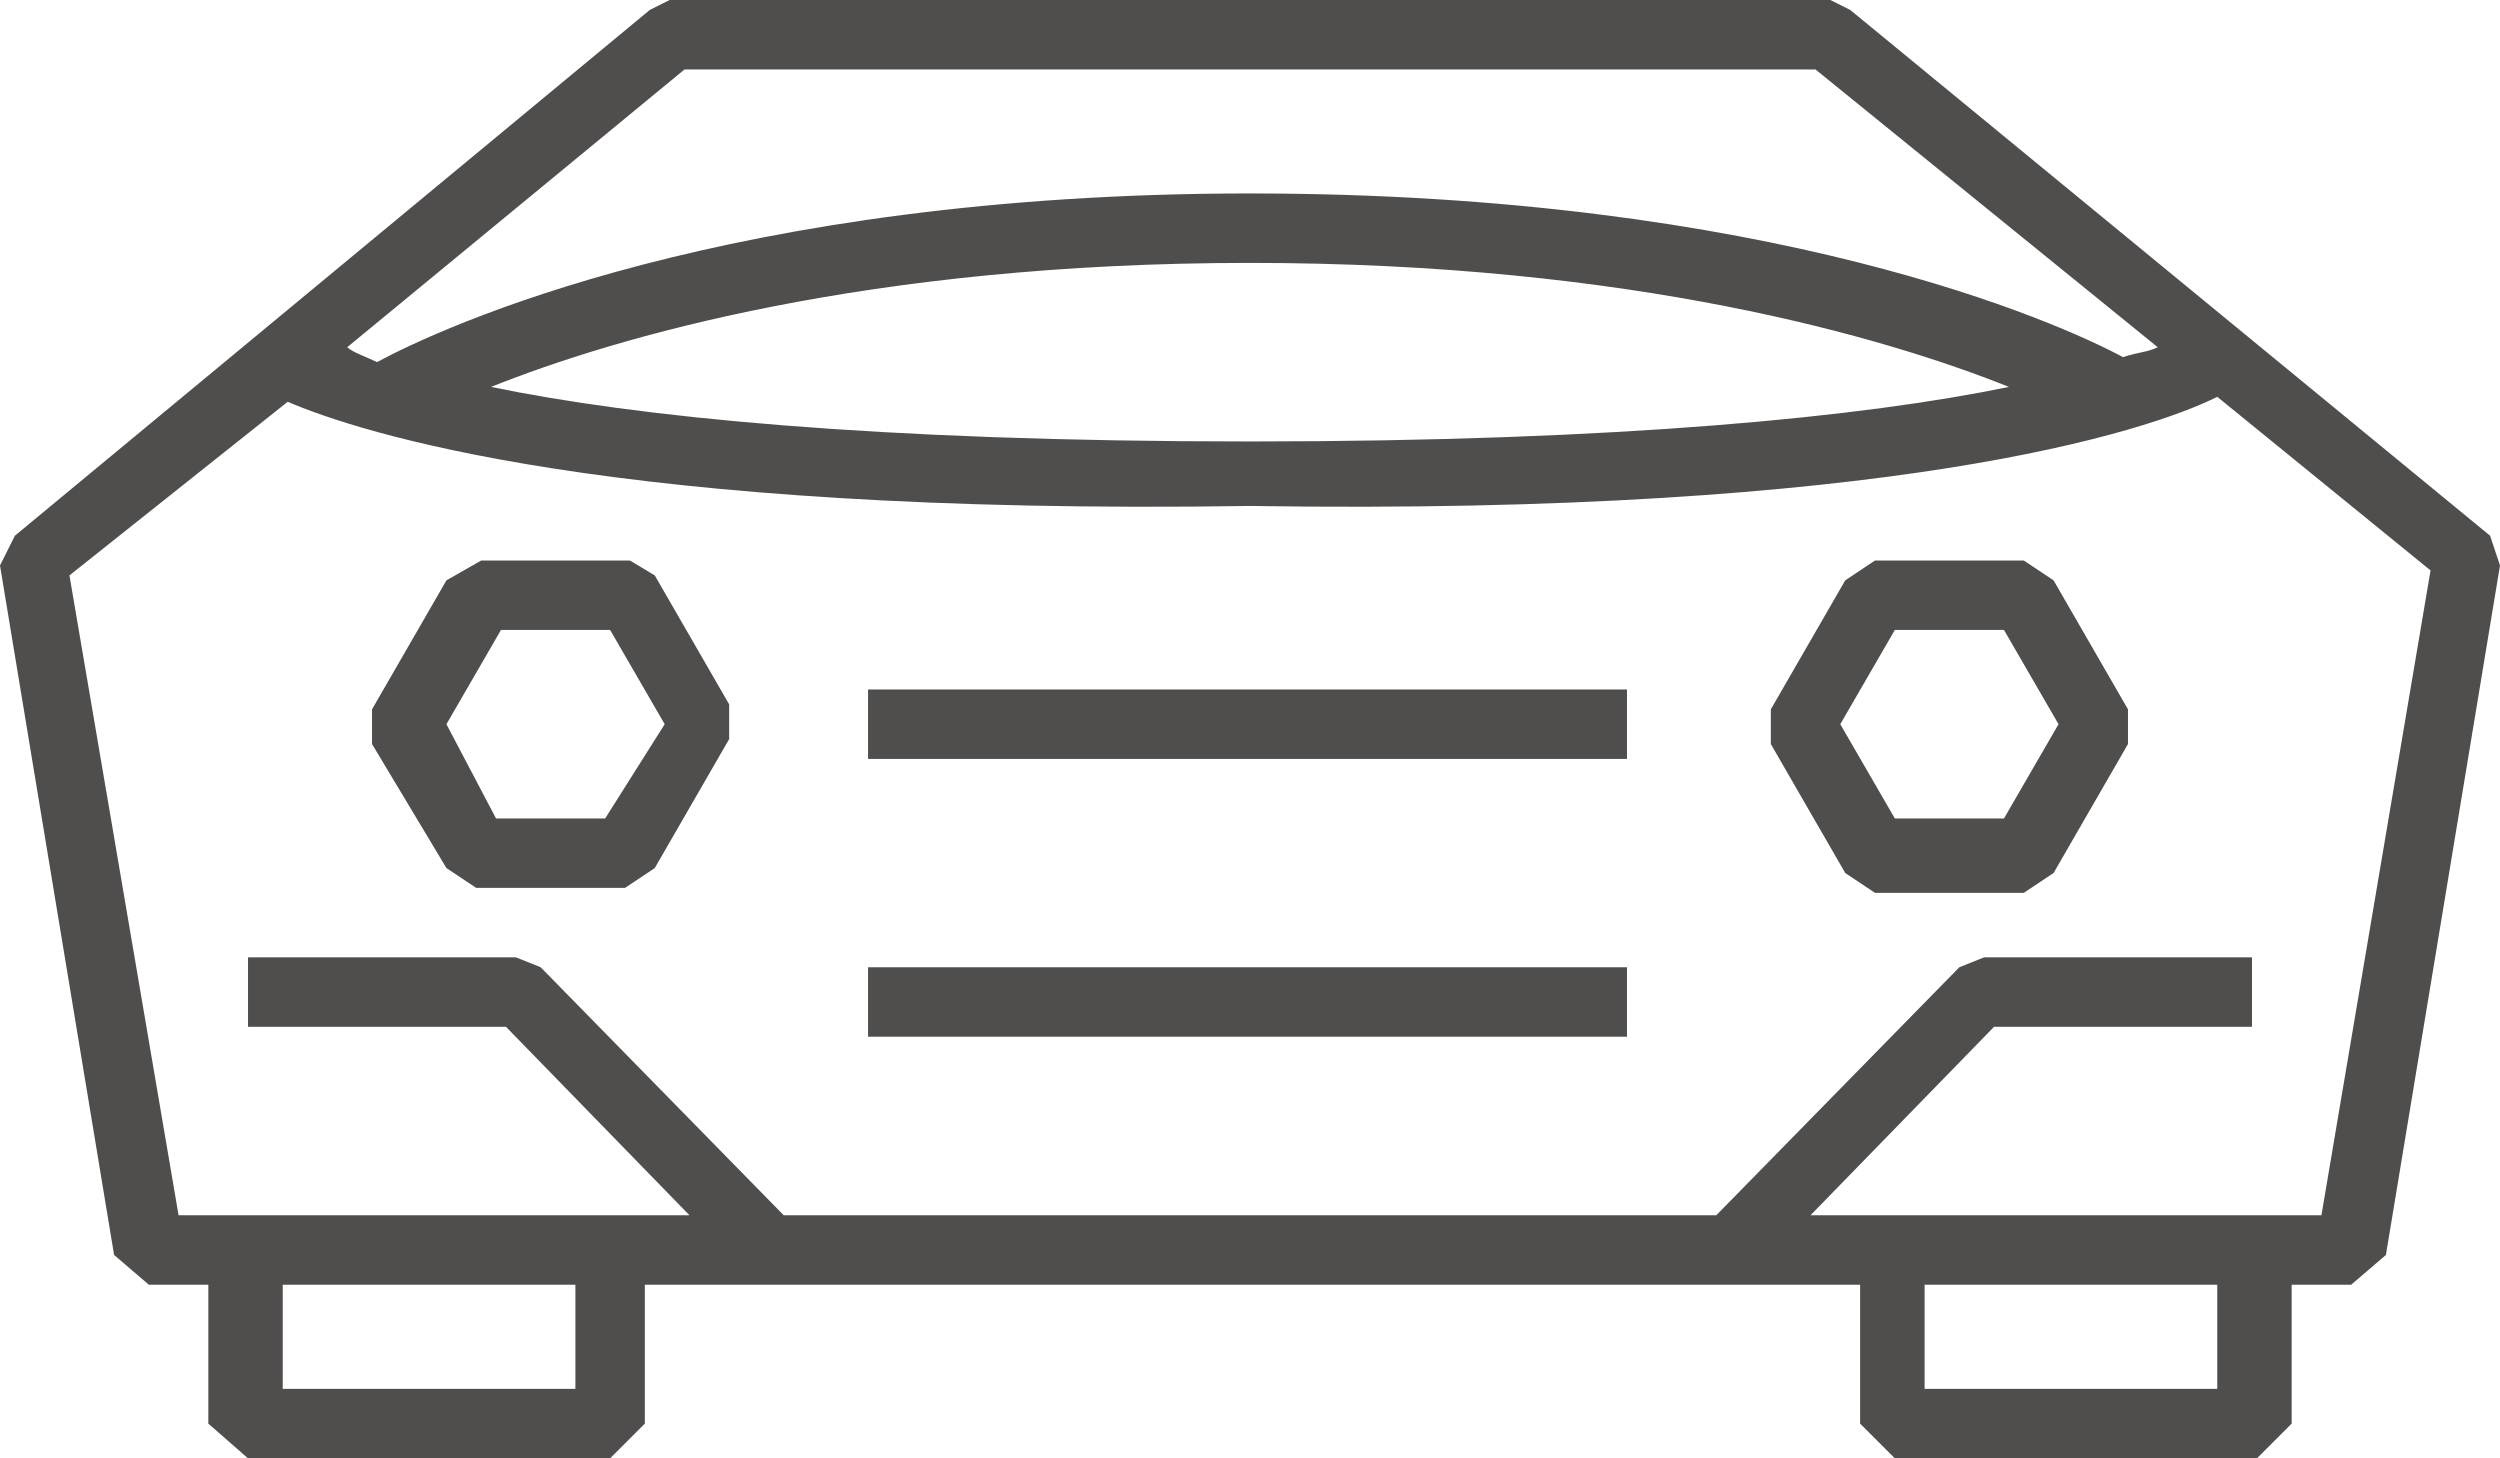
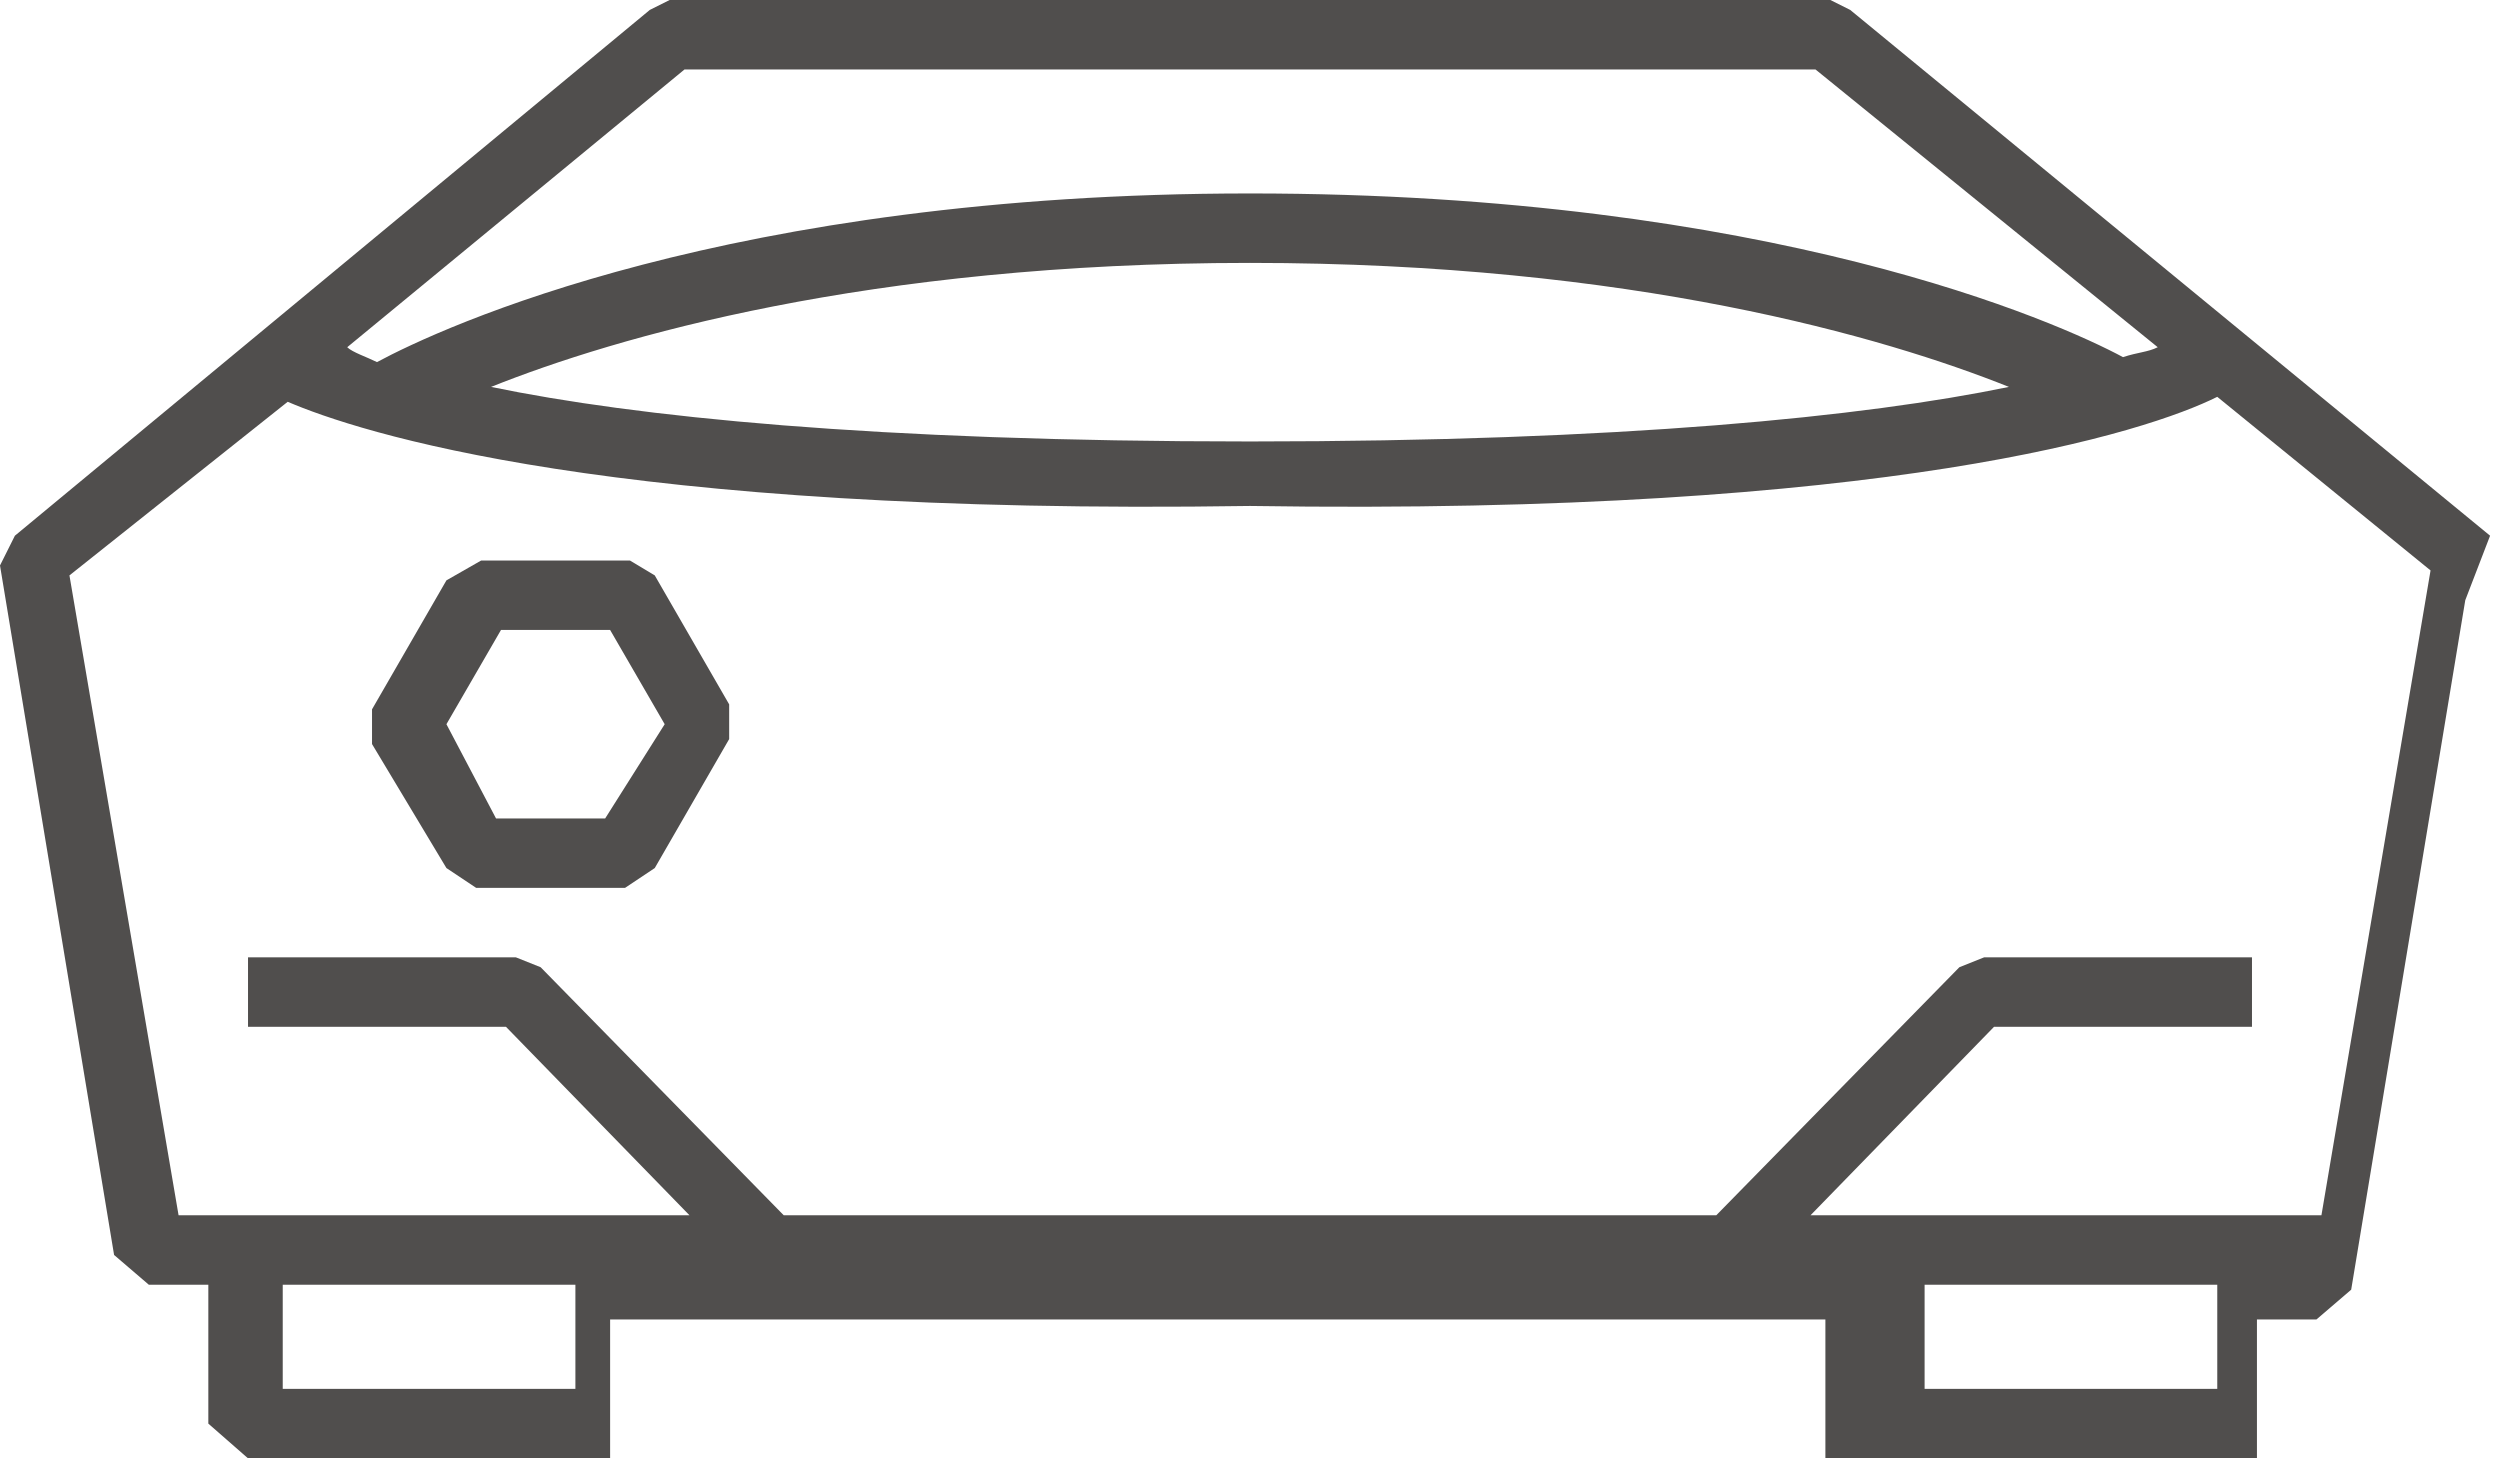
<svg xmlns="http://www.w3.org/2000/svg" version="1.1" id="Livello_1" x="0px" y="0px" viewBox="0 0 50.4 29.4" style="enable-background:new 0 0 50.4 29.4;" xml:space="preserve">
  <style type="text/css">
	.st0{fill:#504E4D;}
</style>
  <path class="st0" d="M12.2,16.5h-2.2L9,14.6l1.1-1.9h2.2l1.1,1.9L12.2,16.5z M12.7,11.3h-3L9,11.7l-1.5,2.6v0.7L9,17.5l0.6,0.4h3  l0.6-0.4l1.5-2.6v-0.7l-1.5-2.6L12.7,11.3z" />
-   <path class="st0" d="M40.4,16.5h-2.2l-1.1-1.9l1.1-1.9h2.2l1.1,1.9L40.4,16.5z M40.8,11.3h-3l-0.6,0.4l-1.5,2.6v0.7l1.5,2.6l0.6,0.4  h3l0.6-0.4l1.5-2.6v-0.7l-1.5-2.6L40.8,11.3z" />
-   <rect x="17.5" y="19.5" class="st0" width="15.3" height="1.4" />
-   <rect x="17.5" y="13.9" class="st0" width="15.3" height="1.4" />
  <g>
-     <path class="st0" d="M46.8,24.5H36.5l3.7-3.8h5.2v-1.4H40l-0.5,0.2l-4.9,5H15.8l-4.9-5l-0.5-0.2H5v1.4h5.2l3.7,3.8H3.6L1.4,11.6   l4.4-3.5c1.4,0.6,6.5,2.3,19.4,2.1c12.9,0.2,18.1-1.5,19.5-2.2l4.3,3.5L46.8,24.5z M44.7,28h-5.9v-2.1h5.9V28z M11.6,28H5.7v-2.1   h5.9V28z M40.5,7.8c-2.9,0.6-7.8,1.1-15.3,1.1C17.6,8.9,12.8,8.4,9.9,7.8c2.5-1,7.6-2.5,15.3-2.5C32.9,5.3,38,6.8,40.5,7.8    M13.8,1.4h22.8L43.5,7c-0.2,0.1-0.4,0.1-0.7,0.2c-1.3-0.7-7.1-3.3-17.6-3.3C14.7,3.9,8.9,6.6,7.6,7.3C7.4,7.2,7.1,7.1,7,7   L13.8,1.4z M50.2,10.8L37.3,0.2L36.9,0H13.5l-0.4,0.2L0.3,10.8l0,0l0,0l0,0L0,11.4l2.3,13.9L3,25.9h1.2v2.8L5,29.4h7.3l0.7-0.7   v-2.8h2.6h19.3h2.6v2.8l0.7,0.7h7.3l0.7-0.7v-2.8h1.2l0.7-0.6l2.3-13.9L50.2,10.8z" />
+     <path class="st0" d="M46.8,24.5H36.5l3.7-3.8h5.2v-1.4H40l-0.5,0.2l-4.9,5H15.8l-4.9-5l-0.5-0.2H5v1.4h5.2l3.7,3.8H3.6L1.4,11.6   l4.4-3.5c1.4,0.6,6.5,2.3,19.4,2.1c12.9,0.2,18.1-1.5,19.5-2.2l4.3,3.5L46.8,24.5z M44.7,28h-5.9v-2.1h5.9V28z M11.6,28H5.7v-2.1   h5.9V28z M40.5,7.8c-2.9,0.6-7.8,1.1-15.3,1.1C17.6,8.9,12.8,8.4,9.9,7.8c2.5-1,7.6-2.5,15.3-2.5C32.9,5.3,38,6.8,40.5,7.8    M13.8,1.4h22.8L43.5,7c-0.2,0.1-0.4,0.1-0.7,0.2c-1.3-0.7-7.1-3.3-17.6-3.3C14.7,3.9,8.9,6.6,7.6,7.3C7.4,7.2,7.1,7.1,7,7   L13.8,1.4z M50.2,10.8L37.3,0.2L36.9,0H13.5l-0.4,0.2L0.3,10.8l0,0l0,0l0,0L0,11.4l2.3,13.9L3,25.9h1.2v2.8L5,29.4h7.3v-2.8h2.6h19.3h2.6v2.8l0.7,0.7h7.3l0.7-0.7v-2.8h1.2l0.7-0.6l2.3-13.9L50.2,10.8z" />
  </g>
</svg>